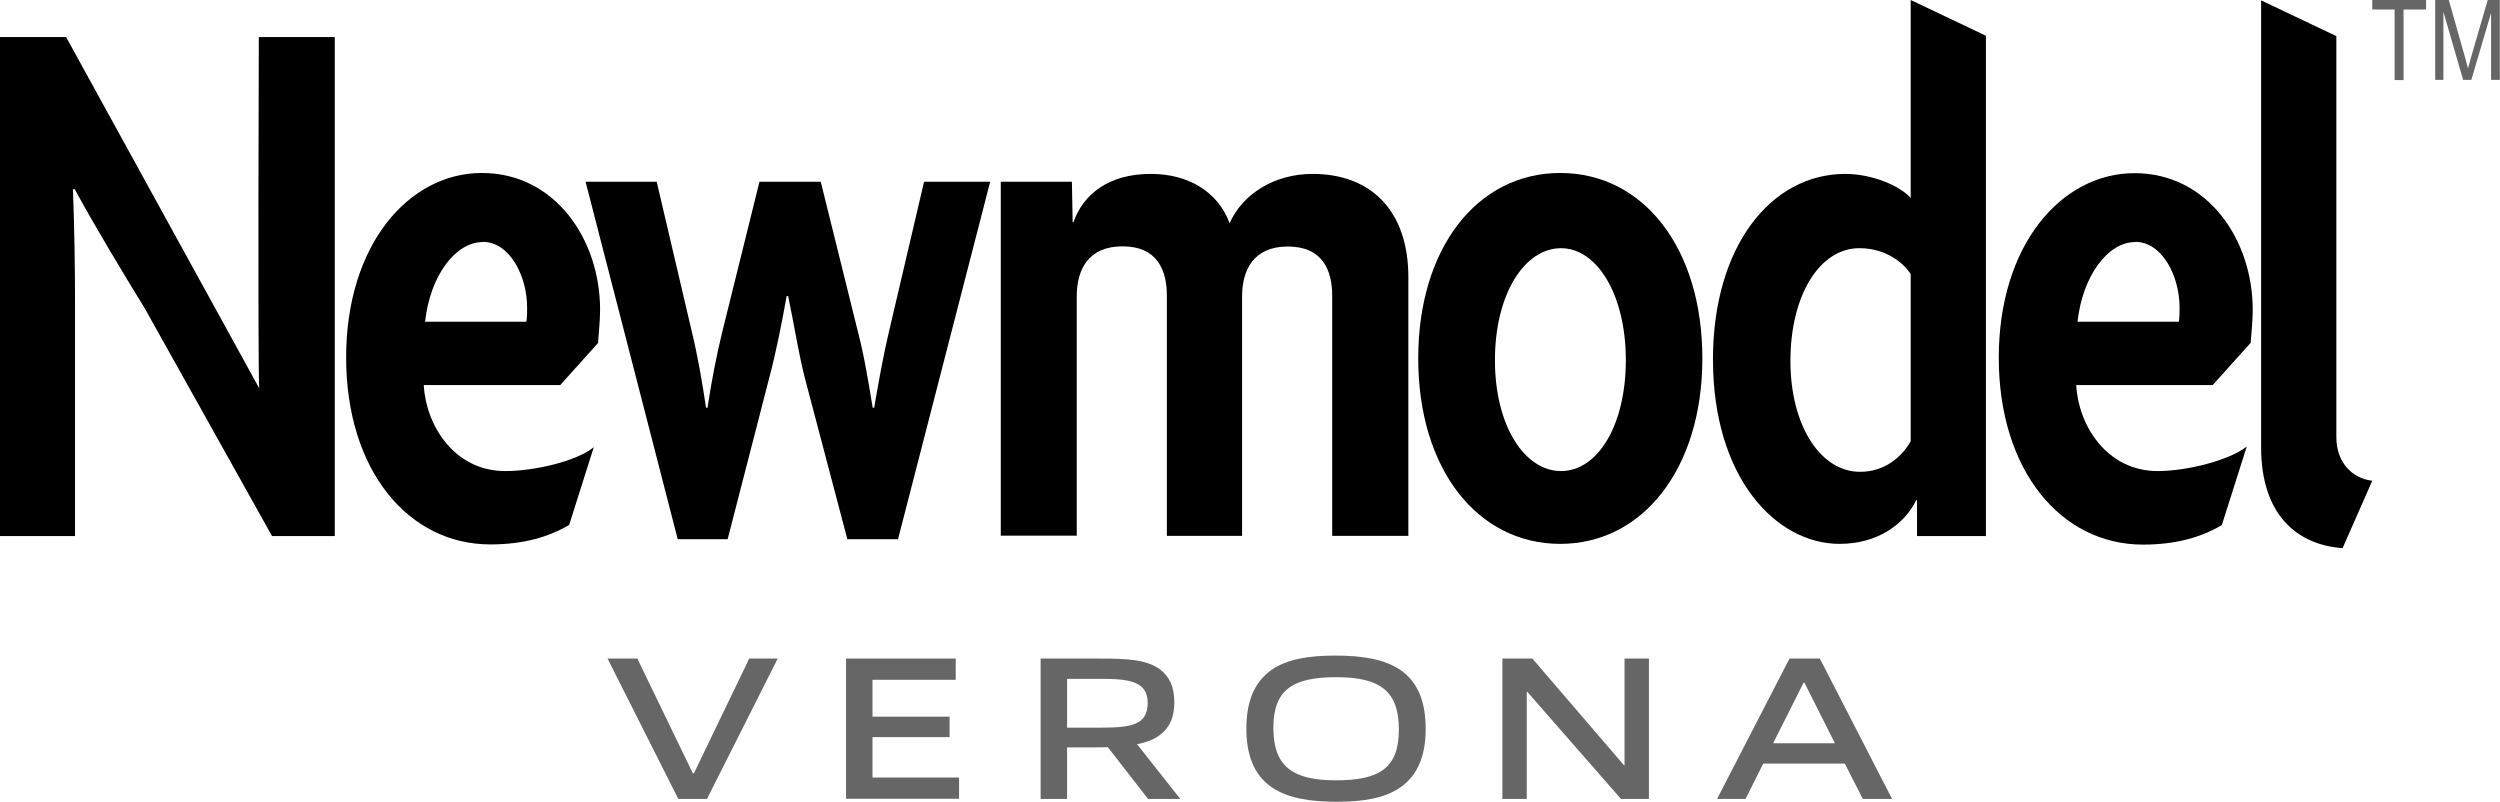
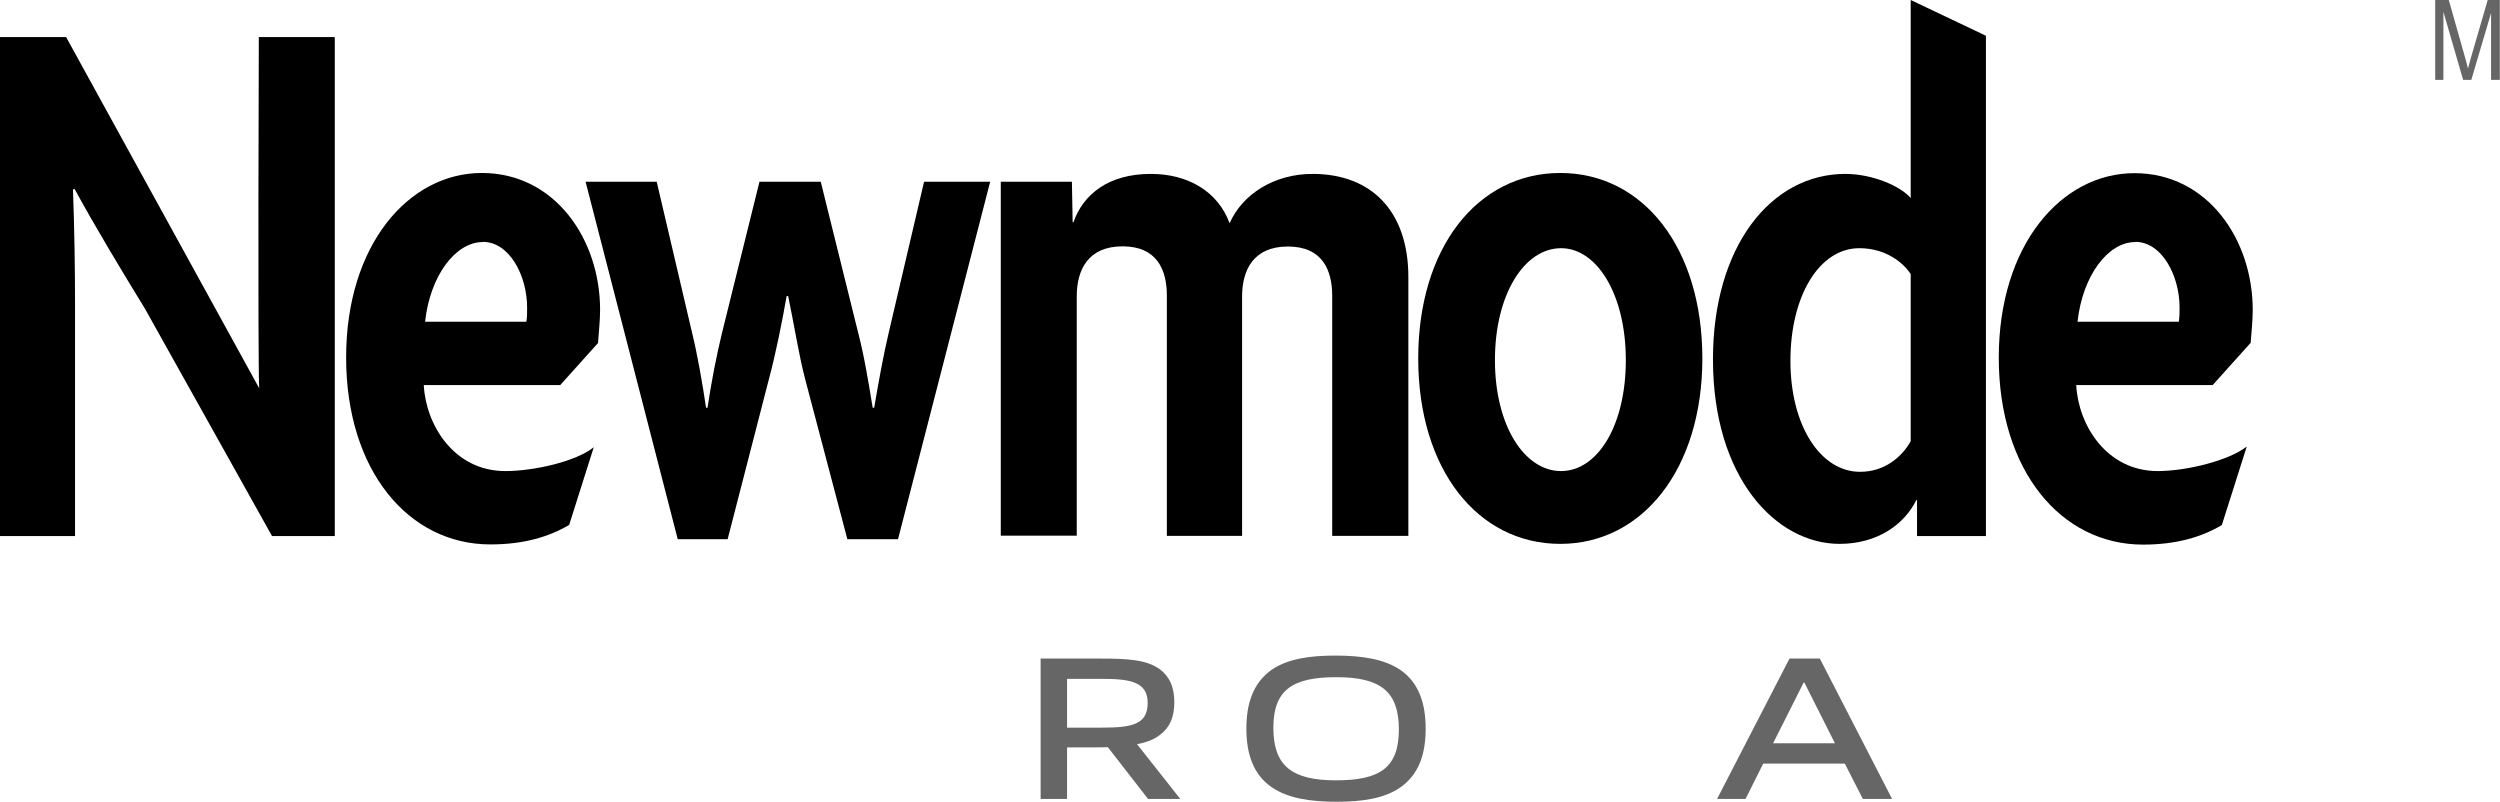
<svg xmlns="http://www.w3.org/2000/svg" id="Livello_2" viewBox="0 0 134.27 43.06">
  <defs>
    <style>.cls-1{fill:#666;}</style>
  </defs>
  <path d="M14.61,28.79l-6.83-12.22c-1.21-1.97-2.68-4.41-3.78-6.43l-.08.04c.08,2.18.11,4.37.11,6.22v12.39H0V1.99h3.55l10.37,18.86c-.08-1.85-.02-18.86-.02-18.86h4.08v26.8h-3.38Z" />
  <path d="M32.13,18.41l-2.04,2.27h-7.33c.11,2.14,1.62,4.62,4.38,4.62,1.55,0,3.81-.52,4.75-1.28l-1.32,4.17c-1.06.63-2.42,1.05-4.23,1.05-4.42,0-7.75-3.99-7.75-10.04s3.36-9.91,7.29-9.91,6.35,3.57,6.35,7.35c0,.59-.08,1.3-.11,1.76ZM25.93,13c-1.47,0-2.83,1.81-3.1,4.28h5.44c.04-.25.04-.5.04-.76,0-1.72-.95-3.53-2.38-3.53Z" />
  <path d="M48.23,28.96h-2.72l-2.27-8.61c-.34-1.3-.6-2.98-.91-4.45h-.08c-.26,1.47-.6,3.15-.94,4.41l-2.23,8.65h-2.68l-4.95-19.2h3.82l1.89,8.07c.3,1.22.57,2.77.76,4.07h.08c.19-1.3.49-2.86.79-4.07l2-8.07h3.29l2,8.07c.34,1.3.57,2.73.79,4.07h.08c.23-1.34.49-2.81.79-4.07l1.89-8.07h3.55l-4.95,19.2Z" />
  <path d="M71.55,28.79v-12.9c0-1.39-.53-2.65-2.38-2.65s-2.46,1.26-2.46,2.69v12.85h-4.04v-12.9c0-1.39-.53-2.65-2.38-2.65s-2.46,1.26-2.46,2.69v12.85h-4.08V9.76h3.82l.04,2.18h.04c.53-1.51,1.89-2.6,4.16-2.6,1.97,0,3.59.92,4.23,2.65.68-1.55,2.38-2.65,4.46-2.65,3.17,0,5.14,2.02,5.14,5.54v13.9h-4.08Z" />
  <path d="M83.8,29.21c-4.46,0-7.63-4.03-7.63-9.96s3.17-9.96,7.63-9.96,7.63,4.03,7.63,9.96-3.21,9.96-7.63,9.96ZM83.84,13.33c-1.97,0-3.55,2.48-3.55,6.01s1.59,5.96,3.55,5.96,3.48-2.44,3.48-5.96-1.55-6.01-3.48-6.01Z" />
  <path d="M102.96,28.79v-1.93h-.04c-.64,1.3-2.08,2.35-4.12,2.35-3.4,0-6.8-3.53-6.8-9.91,0-6.05,3.1-9.96,7.11-9.96,1.47,0,2.99.67,3.51,1.3V0s4.04,1.92,4.04,1.92v26.87s-3.7,0-3.7,0ZM102.62,14.72c-.38-.59-1.32-1.39-2.76-1.39-2.15,0-3.7,2.56-3.7,6.05s1.62,5.96,3.74,5.96c1.36,0,2.27-.84,2.72-1.64v-8.99Z" />
  <path d="M120.88,18.41l-2.04,2.27h-7.33c.11,2.14,1.62,4.62,4.38,4.62,1.55,0,3.84-.57,4.78-1.32l-1.34,4.22c-1.06.63-2.42,1.05-4.23,1.05-4.42,0-7.75-3.99-7.75-10.04s3.36-9.91,7.29-9.91,6.35,3.57,6.35,7.35c0,.59-.08,1.3-.11,1.76ZM114.68,13c-1.47,0-2.83,1.81-3.1,4.28h5.44c.04-.25.04-.5.04-.76,0-1.72-.95-3.53-2.38-3.53Z" />
-   <path d="M125.82,29.44c-2.42-.17-4.38-1.76-4.38-5.42V.02s4.04,1.92,4.04,1.92v21.53c0,1.39.87,2.23,1.93,2.35l-1.59,3.61Z" />
-   <path class="cls-1" d="M128.61,4.29V.51h-1.2v-.51h2.89v.51h-1.21v3.79h-.48Z" />
  <path class="cls-1" d="M130.79,4.29V0h.73l.86,3.04c.08.28.14.5.17.64.04-.16.11-.39.19-.69l.87-2.99h.65v4.29h-.47V.7l-1.06,3.59h-.44l-1.06-3.66v3.66h-.47Z" />
-   <path class="cls-1" d="M36.43,42.91l-3.8-7.54h1.6l2.98,6.16h.06l2.97-6.16h1.53l-3.8,7.54h-1.54Z" />
-   <path class="cls-1" d="M45.44,42.91v-7.54h5.89v1.14h-4.47v1.98h4.14v1.1h-4.14v2.17h4.65v1.14h-6.07Z" />
  <path class="cls-1" d="M61.66,42.91l-2.16-2.78c-.22.01-.44.01-.66.01h-1.53v2.77h-1.42v-7.54h3.21c1.47,0,2.49.06,3.2.58.53.4.77.98.77,1.76s-.22,1.34-.76,1.75c-.32.26-.74.41-1.24.51l2.32,2.94h-1.74ZM59.17,36.46h-1.86v2.62h1.87c1.64,0,2.46-.18,2.46-1.33s-.98-1.29-2.48-1.29Z" />
  <path class="cls-1" d="M75.21,42.29c-.87.6-2.04.77-3.43.77s-2.61-.18-3.48-.78c-.99-.68-1.36-1.79-1.36-3.15s.37-2.46,1.36-3.16c.87-.59,2.04-.76,3.43-.76s2.61.18,3.48.77c.99.68,1.36,1.8,1.36,3.16s-.37,2.46-1.36,3.15ZM71.77,36.37c-2.35,0-3.38.68-3.38,2.72s.99,2.82,3.36,2.82,3.38-.68,3.38-2.73-.99-2.81-3.36-2.81Z" />
-   <path class="cls-1" d="M87.06,42.91l-5.03-5.75h-.03v5.75h-1.31v-7.54h1.61l4.92,5.73h.03v-5.73h1.31v7.54h-1.5Z" />
  <path class="cls-1" d="M100.05,42.91l-.97-1.9h-4.38l-.95,1.9h-1.53l3.89-7.54h1.63l3.88,7.54h-1.58ZM96.91,36.66h-.04l-1.64,3.26h3.32l-1.64-3.26Z" />
</svg>